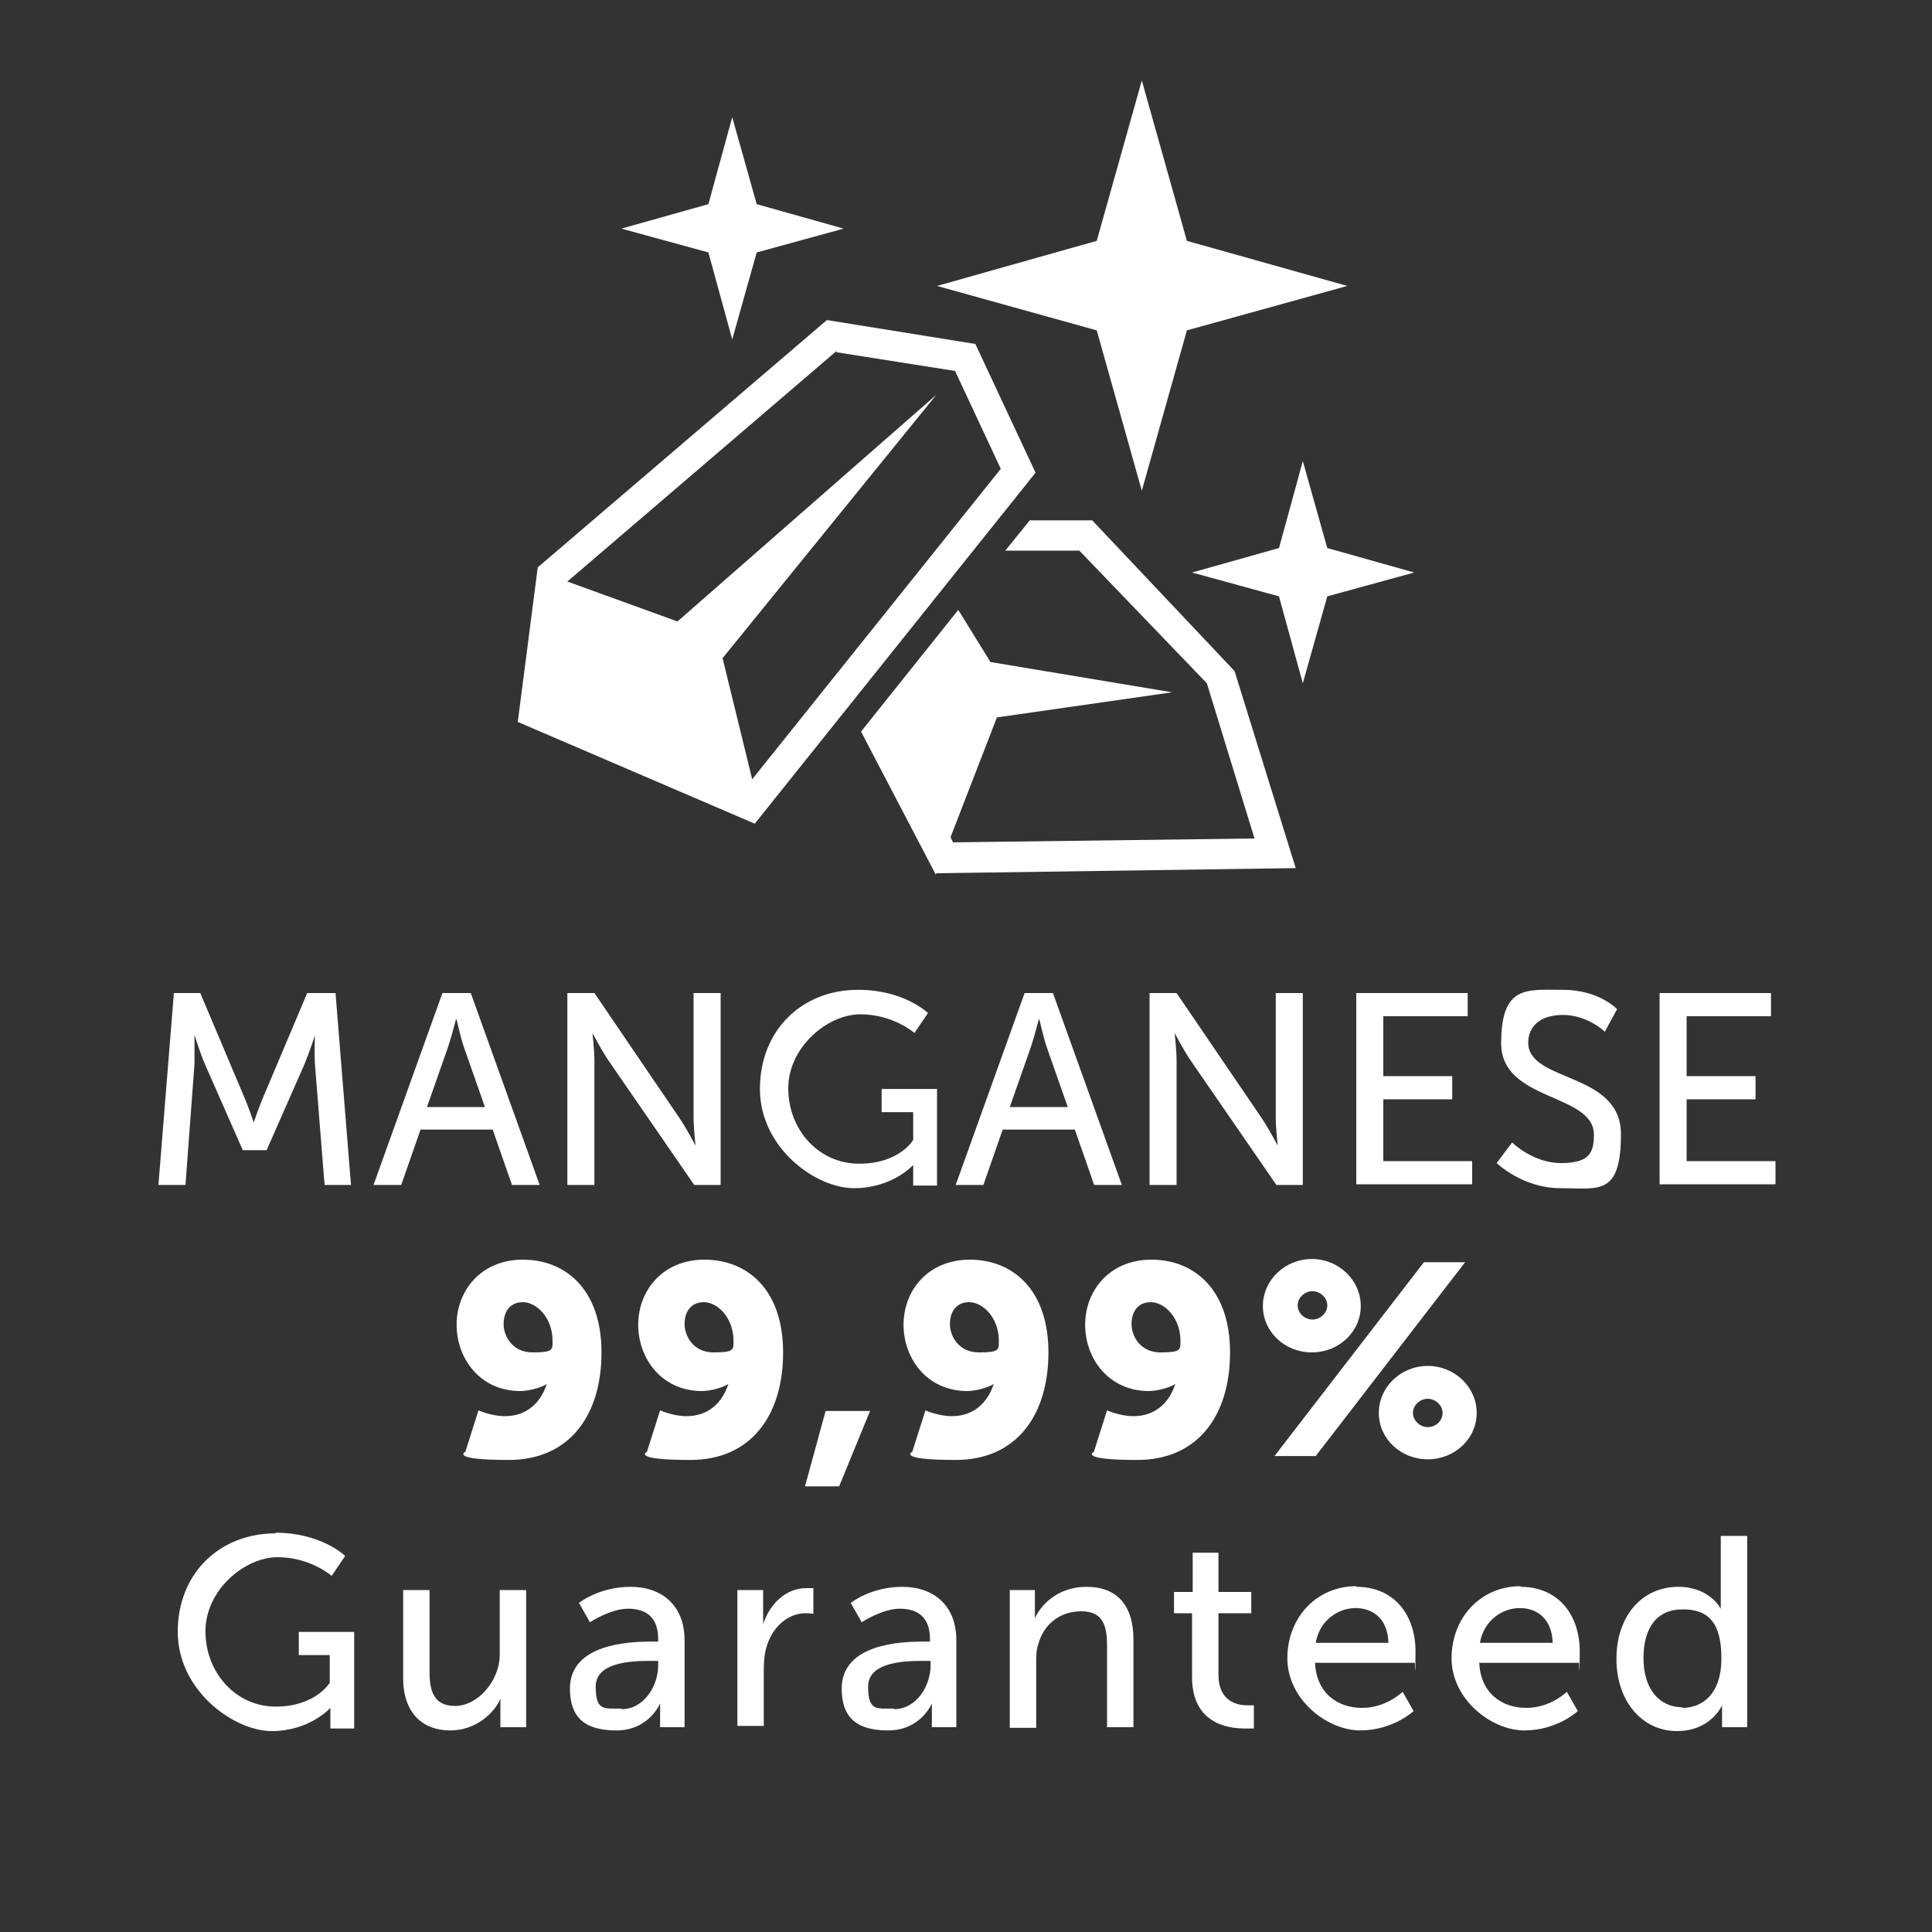
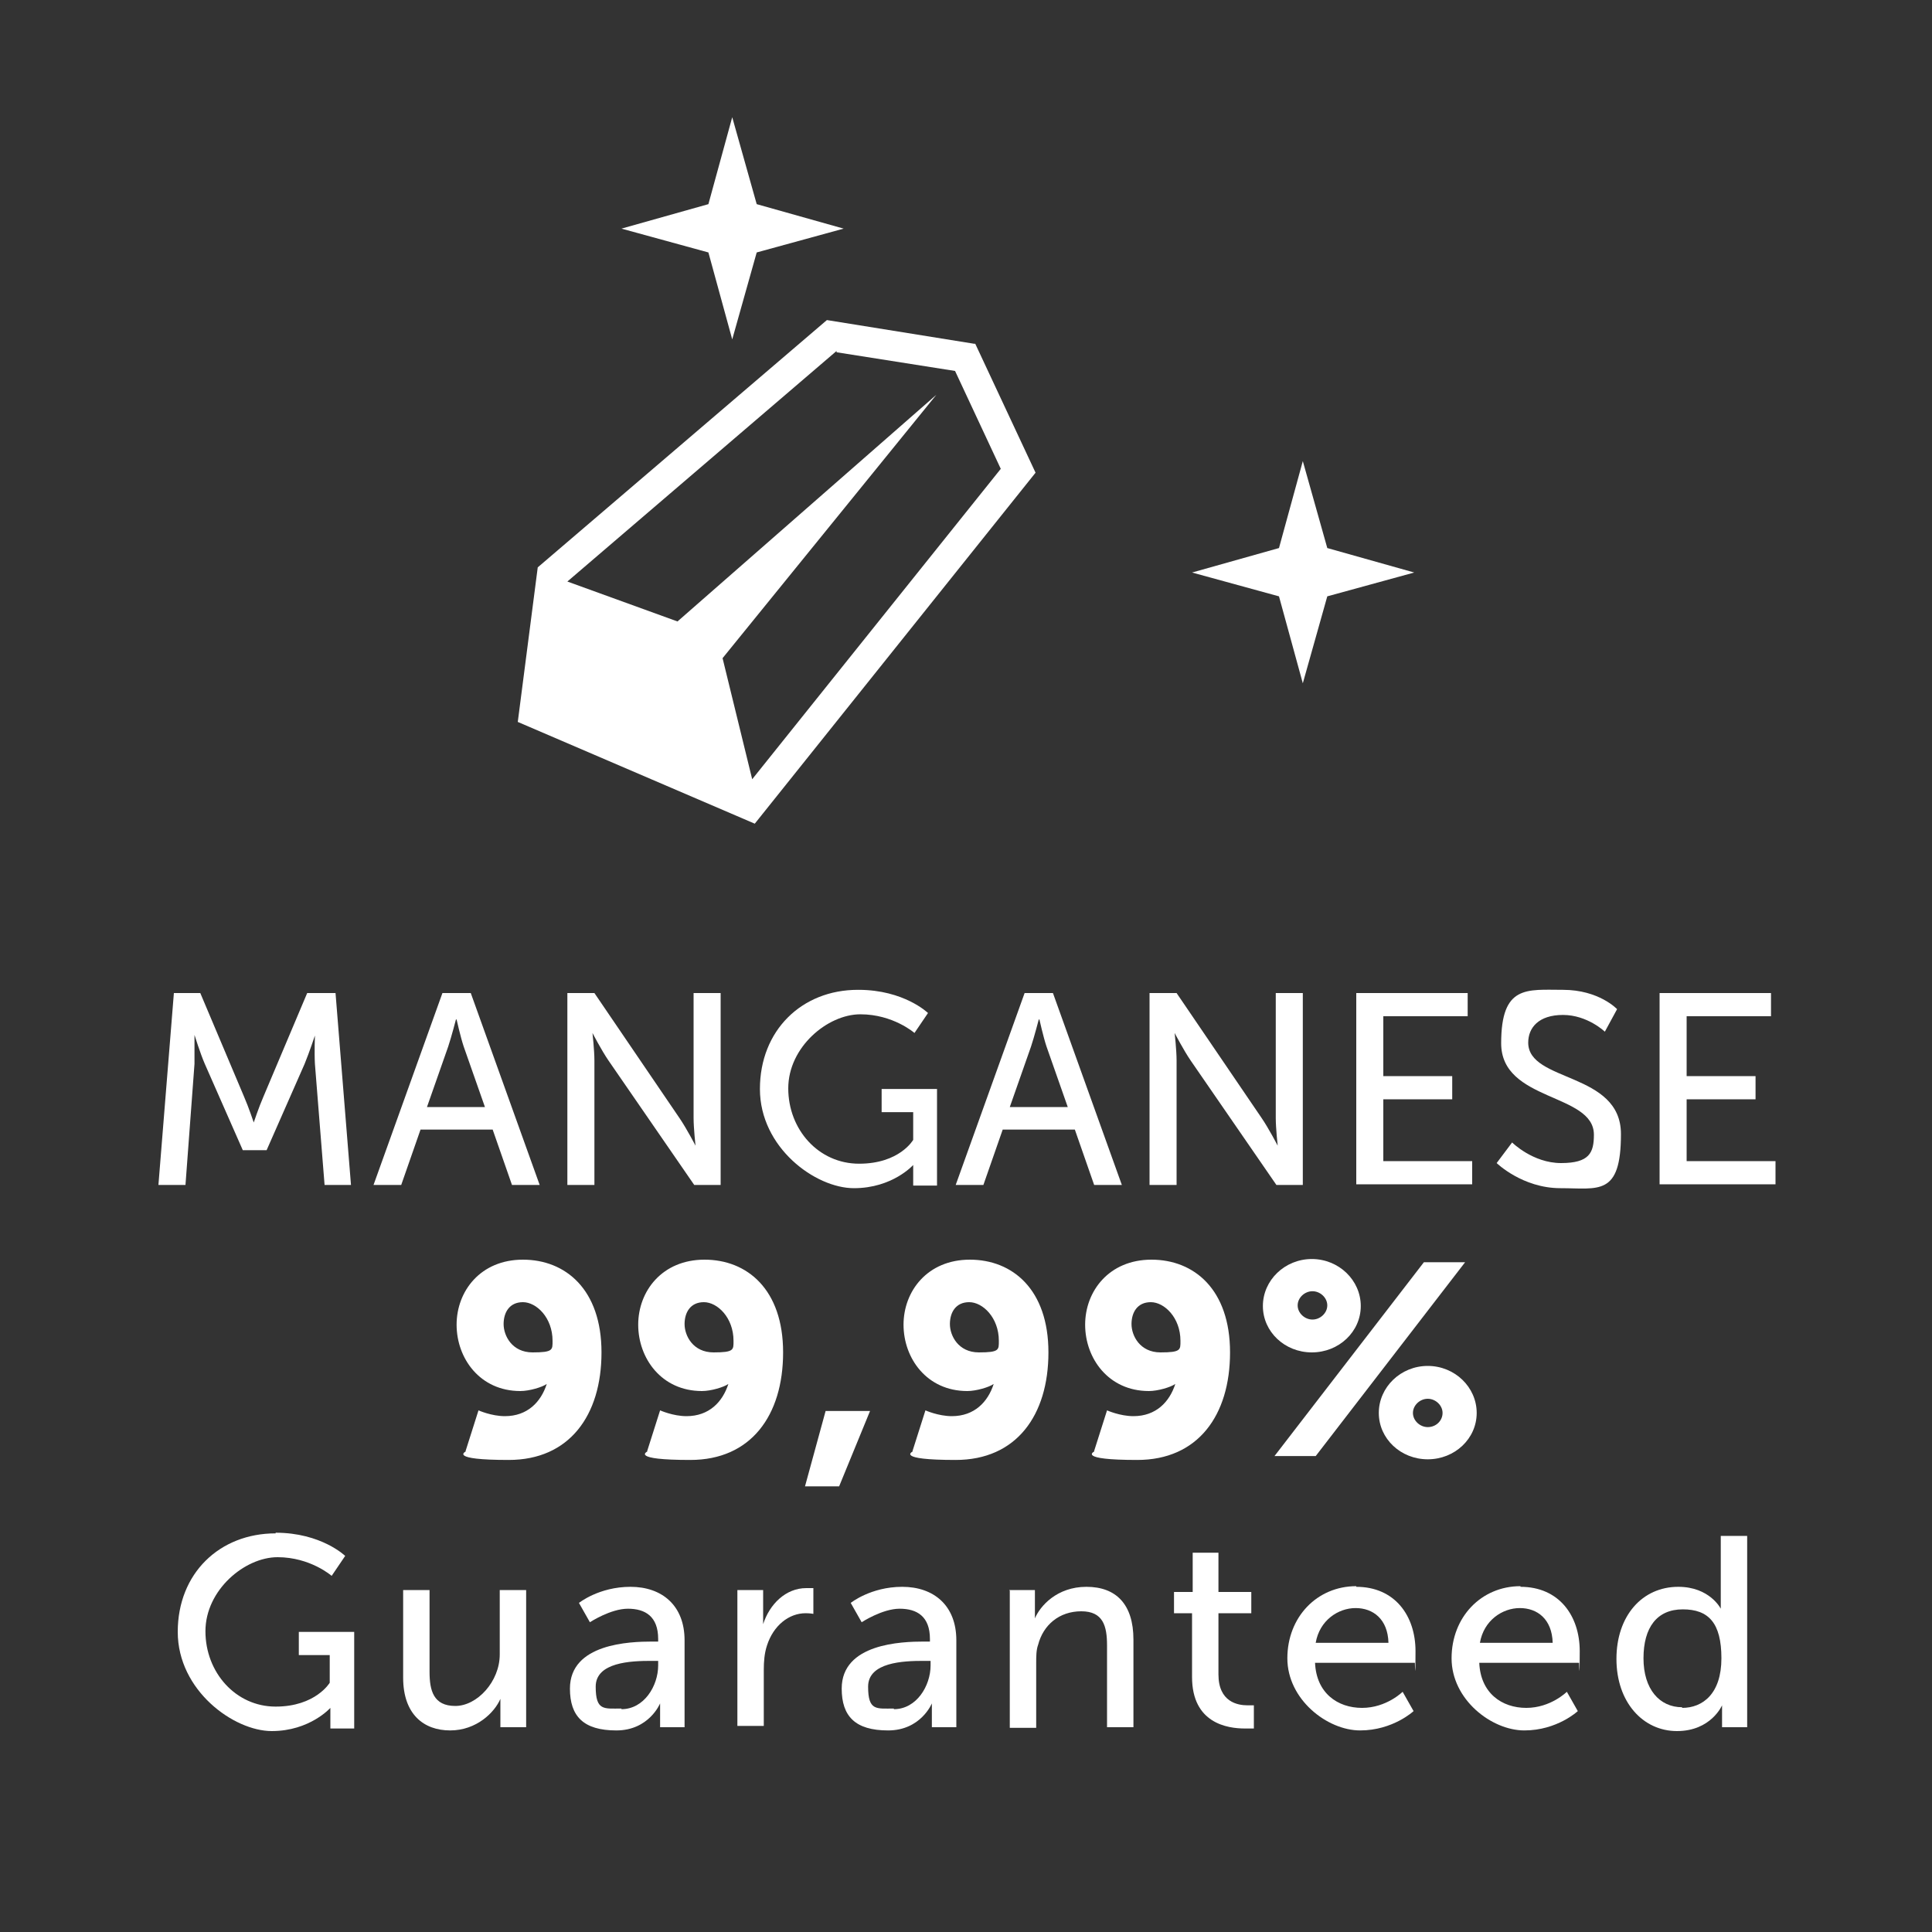
<svg xmlns="http://www.w3.org/2000/svg" id="Ebene_1" version="1.1" viewBox="0 0 300 300">
  <rect x="0" y="0" width="300" height="300" fill="#333333" stroke="none" />
  <g>
    <path d="M72.3,225.3l2-6.3s2,.9,4.1.9c3.5,0,5.6-2.2,6.5-5h0c-.7.5-2.7,1.1-4.1,1.1-6.3,0-9.9-5.1-9.9-10.3s3.7-10.1,10.3-10.1,12.2,4.6,12.2,14.4-5,16.7-14.4,16.7-6.7-1.3-6.7-1.3h0ZM85.8,208.2c0-3.6-2.5-6-4.6-6s-3,1.6-3,3.4,1.3,4.4,4.5,4.4,3.1-.4,3.1-1.8h0Z" fill="#fff" />
    <path d="M100.5,225.3l2-6.3s2,.9,4.1.9c3.5,0,5.6-2.2,6.5-5h0c-.7.5-2.7,1.1-4.1,1.1-6.3,0-9.9-5.1-9.9-10.3s3.7-10.1,10.3-10.1,12.2,4.6,12.2,14.4-5,16.7-14.4,16.7-6.7-1.3-6.7-1.3h0ZM113.9,208.2c0-3.6-2.5-6-4.6-6s-3,1.6-3,3.4,1.3,4.4,4.5,4.4,3.1-.4,3.1-1.8h0Z" fill="#fff" />
    <path d="M128.2,219.1h6.9l-4.8,11.7h-5.3l3.2-11.7h0Z" fill="#fff" />
    <path d="M141.7,225.3l2-6.3s2,.9,4.1.9c3.5,0,5.6-2.2,6.5-5h0c-.7.5-2.7,1.1-4.1,1.1-6.3,0-9.9-5.1-9.9-10.3s3.7-10.1,10.3-10.1,12.2,4.6,12.2,14.4-5,16.7-14.4,16.7-6.7-1.3-6.7-1.3h0ZM155.1,208.2c0-3.6-2.5-6-4.6-6s-3,1.6-3,3.4,1.3,4.4,4.5,4.4,3.1-.4,3.1-1.8h0Z" fill="#fff" />
    <path d="M169.9,225.3l2-6.3s2,.9,4.1.9c3.5,0,5.6-2.2,6.5-5h0c-.7.5-2.7,1.1-4.1,1.1-6.3,0-9.9-5.1-9.9-10.3s3.7-10.1,10.3-10.1,12.2,4.6,12.2,14.4-5,16.7-14.4,16.7-6.7-1.3-6.7-1.3h0ZM183.3,208.2c0-3.6-2.5-6-4.6-6s-3,1.6-3,3.4,1.3,4.4,4.5,4.4,3.1-.4,3.1-1.8h0Z" fill="#fff" />
    <path d="M196.1,202.8c0-4,3.4-7.3,7.6-7.3s7.6,3.3,7.6,7.3-3.4,7.2-7.6,7.2-7.6-3.2-7.6-7.2ZM221.1,196h6.4l-23.2,30.1h-6.4l23.2-30.1ZM206.1,202.7c0-1.2-1.1-2.2-2.3-2.2s-2.3,1-2.3,2.2,1.1,2.2,2.3,2.2,2.3-1,2.3-2.2ZM221.7,212.1c4.2,0,7.6,3.3,7.6,7.3s-3.4,7.2-7.6,7.2-7.6-3.2-7.6-7.2,3.4-7.3,7.6-7.3ZM221.7,221.6c1.3,0,2.3-1,2.3-2.2s-1.1-2.2-2.3-2.2-2.3,1-2.3,2.2,1.1,2.2,2.3,2.2Z" fill="#fff" />
    <path d="M42.8,238c7.1,0,10.8,3.6,10.8,3.6l-2.1,3.1s-3.3-2.9-8.4-2.9-11.2,5.1-11.2,11.5,4.7,11.7,10.9,11.7,8.4-3.7,8.4-3.7v-4.3h-4.8v-3.6h8.6v15h-3.7v-3.2h0s-3.2,3.6-9.1,3.6-14.6-6.3-14.6-15.4,6.5-15.3,15.2-15.3h0Z" fill="#fff" />
    <path d="M62.6,246.9h4.1v12.7c0,2.9.6,5.3,4,5.3s6.9-3.8,6.9-8v-10h4.1v21.3h-4v-4.4h0c-.9,2.1-3.7,4.9-7.8,4.9s-7.3-2.5-7.3-8.2v-13.6h0Z" fill="#fff" />
    <path d="M101.3,254.9h.9v-.4c0-3.5-2-4.7-4.7-4.7s-5.9,2.1-5.9,2.1l-1.7-3s3.1-2.5,8-2.5,8.4,2.9,8.4,8.3v13.5h-3.8v-3.7h0s-1.7,4.2-6.8,4.2-7.2-2.2-7.2-6.5c0-7,9.3-7.3,12.8-7.3h0ZM96.5,265.4c3.5,0,5.7-3.6,5.7-6.8v-.7h-1.1c-3.1,0-8.6.2-8.6,4s1.3,3.4,4,3.4h0Z" fill="#fff" />
    <path d="M114.5,246.9h4v5.3h0c1-3.1,3.5-5.6,6.7-5.6s1.1,0,1.1,0v4s-.5-.1-1.2-.1c-2.6,0-5,1.9-6,5-.4,1.2-.5,2.5-.5,3.8v8.7h-4.1v-21.3.2Z" fill="#fff" />
    <path d="M143.5,254.9h.9v-.4c0-3.5-2-4.7-4.7-4.7s-5.9,2.1-5.9,2.1l-1.7-3s3.1-2.5,8-2.5,8.4,2.9,8.4,8.3v13.5h-3.8v-3.7h0s-1.7,4.2-6.8,4.2-7.2-2.2-7.2-6.5c0-7,9.3-7.3,12.8-7.3h0ZM138.8,265.4c3.5,0,5.7-3.6,5.7-6.8v-.7h-1.1c-3.1,0-8.6.2-8.6,4s1.3,3.4,4,3.4h0Z" fill="#fff" />
    <path d="M156.7,246.9h4v4.4h0c.8-1.9,3.4-4.9,8-4.9s7.3,2.7,7.3,8.2v13.6h-4.1v-12.7c0-3-.6-5.3-4-5.3s-5.9,2.1-6.7,5.2c-.3.8-.3,1.8-.3,2.9v10h-4.1v-21.3h0Z" fill="#fff" />
    <path d="M185.1,250.5h-2.8v-3.3h2.9v-6.1h4v6.1h5.1v3.3h-5.1v9.5c0,4.3,3,4.8,4.5,4.8s1,0,1,0v3.6h-1.4c-2.7,0-8.2-.8-8.2-8v-9.9Z" fill="#fff" />
    <path d="M210.6,246.4c6,0,9.2,4.5,9.2,10s-.1,1.8-.1,1.8h-15.5c.2,4.7,3.5,7,7.3,7s6.3-2.5,6.3-2.5l1.7,3s-3.2,3-8.3,3-11.3-4.8-11.3-11.2,4.6-11.2,10.7-11.2h0ZM215.6,255.1c-.1-3.7-2.4-5.4-5.1-5.4s-5.6,1.9-6.2,5.4h11.4,0Z" fill="#fff" />
    <path d="M236.1,246.4c6,0,9.2,4.5,9.2,10s-.1,1.8-.1,1.8h-15.5c.2,4.7,3.5,7,7.3,7s6.3-2.5,6.3-2.5l1.7,3s-3.2,3-8.3,3-11.3-4.8-11.3-11.2,4.6-11.2,10.7-11.2h0ZM241.1,255.1c-.1-3.7-2.4-5.4-5.1-5.4s-5.6,1.9-6.2,5.4h11.4,0Z" fill="#fff" />
    <path d="M260.6,246.4c4.9,0,6.6,3.4,6.6,3.4h0v-11.3h4.1v29.7h-3.9v-3.4h0s-1.7,4-7,4-9.4-4.5-9.4-11.2,4-11.2,9.6-11.2h0ZM261.2,265.2c3.2,0,6.1-2.2,6.1-7.7s-2-7.6-6-7.6-6.1,2.8-6.1,7.6,2.5,7.6,6,7.6h0Z" fill="#fff" />
  </g>
  <g>
    <polygon points="113.7 18.2 117.5 31.7 131 35.5 117.5 39.2 113.7 52.7 110 39.2 96.5 35.5 110 31.7 113.7 18.2" fill="#fff" />
    <polygon points="202.3 71.6 206.1 85.1 219.6 88.9 206.1 92.6 202.3 106.1 198.6 92.6 185.1 88.9 198.6 85.1 202.3 71.6" fill="#fff" />
-     <polygon points="177.3 12.5 184.3 37.4 209.2 44.4 184.3 51.3 177.3 76.2 170.3 51.3 145.5 44.4 170.3 37.4 177.3 12.5" fill="#fff" />
    <g>
-       <path d="M151.4,53.4l-23-3.7-44.9,38.4-3.1,24,36.8,15.8,43.6-54.5-9.4-20.1h0ZM129.9,54.7l18.4,2.9,7.1,15.2-38.6,48.2-4.6-18.8,33.2-40.9-40.2,35.2-17.1-6.2,41.8-35.8s0,.2,0,.2Z" fill="#fff" />
-       <polygon points="145.4 135.6 201.2 134.8 191.7 104.2 169.6 80.8 159.9 80.8 156.1 85.5 167.6 85.5 187.4 106.1 194.8 130.2 148 130.8 147.6 130 154.8 111.4 182 107.5 153.8 102.8 148.8 94.7 133.7 113.6 133.7 113.6 133.7 113.6 145.2 135.6 145.2 135.6 145.3 135.8 145.4 135.6" fill="#fff" />
+       <path d="M151.4,53.4l-23-3.7-44.9,38.4-3.1,24,36.8,15.8,43.6-54.5-9.4-20.1h0ZM129.9,54.7l18.4,2.9,7.1,15.2-38.6,48.2-4.6-18.8,33.2-40.9-40.2,35.2-17.1-6.2,41.8-35.8Z" fill="#fff" />
    </g>
  </g>
  <g>
    <path d="M26.7,154.2h4.4l6.8,16.1c.7,1.6,1.5,4,1.5,4h0s.8-2.4,1.5-4l6.8-16.1h4.4l2.4,29.8h-4.1l-1.5-18.8c-.1-1.8,0-4.4,0-4.4h0s-.9,2.7-1.6,4.4l-5.9,13.4h-3.7l-5.9-13.4c-.7-1.6-1.6-4.5-1.6-4.5h0s0,2.7,0,4.5l-1.4,18.8h-4.2l2.4-29.8Z" fill="#fff" />
    <path d="M76.5,175.4h-11.2l-3,8.6h-4.3l10.7-29.8h4.4l10.7,29.8h-4.3l-3-8.6ZM70.8,158.3s-.7,2.7-1.2,4.2l-3.3,9.4h9l-3.3-9.4c-.5-1.5-1.1-4.2-1.1-4.2h0Z" fill="#fff" />
    <path d="M88.2,154.2h4.1l13.2,19.4c1.1,1.6,2.5,4.3,2.5,4.3h0s-.3-2.7-.3-4.3v-19.4h4.2v29.8h-4.1l-13.3-19.3c-1.1-1.6-2.5-4.3-2.5-4.3h0s.3,2.7.3,4.3v19.3h-4.2v-29.8Z" fill="#fff" />
    <path d="M133.3,153.7c7.1,0,10.8,3.6,10.8,3.6l-2.1,3.1s-3.3-2.9-8.4-2.9-11.2,5.1-11.2,11.5,4.7,11.7,11,11.7,8.4-3.7,8.4-3.7v-4.3h-4.9v-3.6h8.6v15h-3.7v-1.9c0-.6,0-1.3,0-1.3h0s-3.2,3.6-9.2,3.6-14.6-6.3-14.6-15.4,6.5-15.4,15.2-15.4Z" fill="#fff" />
    <path d="M166.9,175.4h-11.2l-3,8.6h-4.3l10.7-29.8h4.4l10.7,29.8h-4.3l-3-8.6ZM161.3,158.3s-.7,2.7-1.2,4.2l-3.3,9.4h9l-3.3-9.4c-.5-1.5-1.1-4.2-1.1-4.2h0Z" fill="#fff" />
    <path d="M178.6,154.2h4.1l13.2,19.4c1.1,1.6,2.5,4.3,2.5,4.3h0s-.3-2.7-.3-4.3v-19.4h4.2v29.8h-4.1l-13.3-19.3c-1.1-1.6-2.5-4.3-2.5-4.3h0s.3,2.7.3,4.3v19.3h-4.2v-29.8Z" fill="#fff" />
    <path d="M210.6,154.2h17.3v3.6h-13.1v9.3h10.7v3.6h-10.7v9.6h13.8v3.6h-18v-29.8Z" fill="#fff" />
    <path d="M234.8,177.4s3.2,3.2,7.6,3.2,5.1-1.6,5.1-4.4c0-6.5-14.4-5.1-14.4-14.2s4-8.3,9.6-8.3,8.4,3,8.4,3l-1.9,3.5s-2.7-2.6-6.5-2.6-5.4,2-5.4,4.3c0,6.2,14.4,4.5,14.4,14.2s-3.5,8.4-9.4,8.4-9.9-3.9-9.9-3.9l2.4-3.2Z" fill="#fff" />
    <path d="M257.7,154.2h17.3v3.6h-13.1v9.3h10.7v3.6h-10.7v9.6h13.8v3.6h-18v-29.8Z" fill="#fff" />
  </g>
</svg>